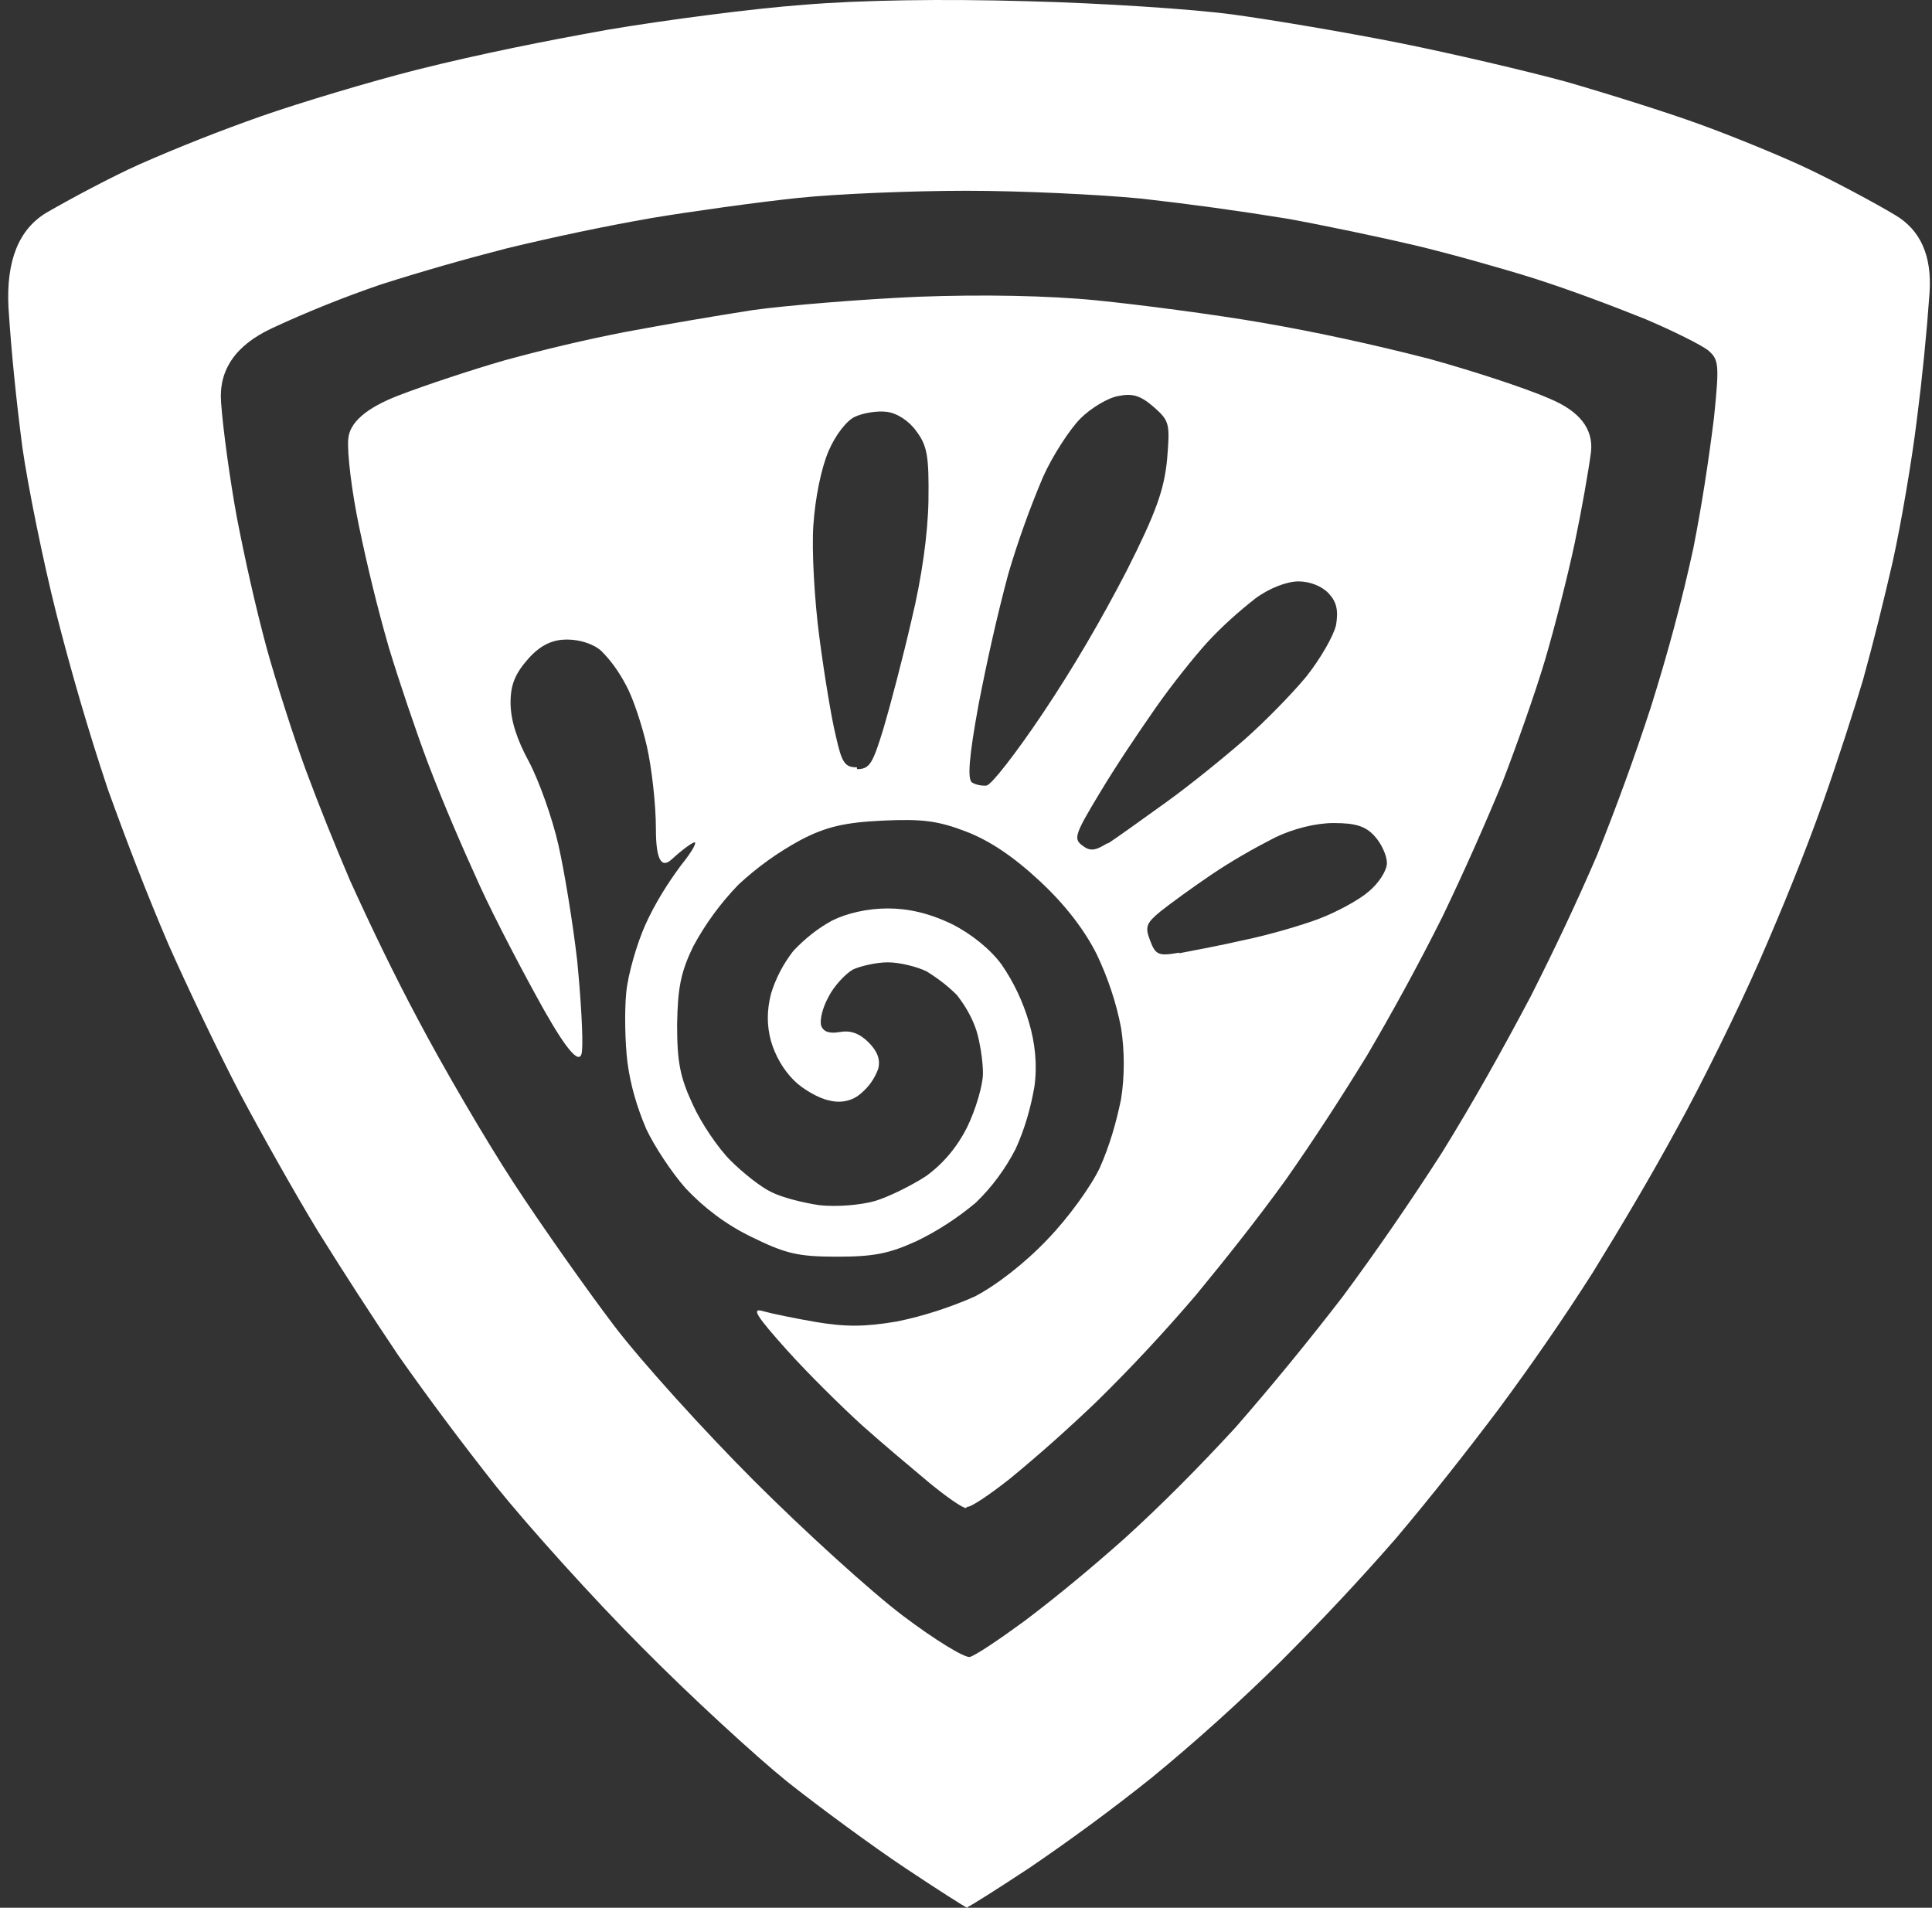
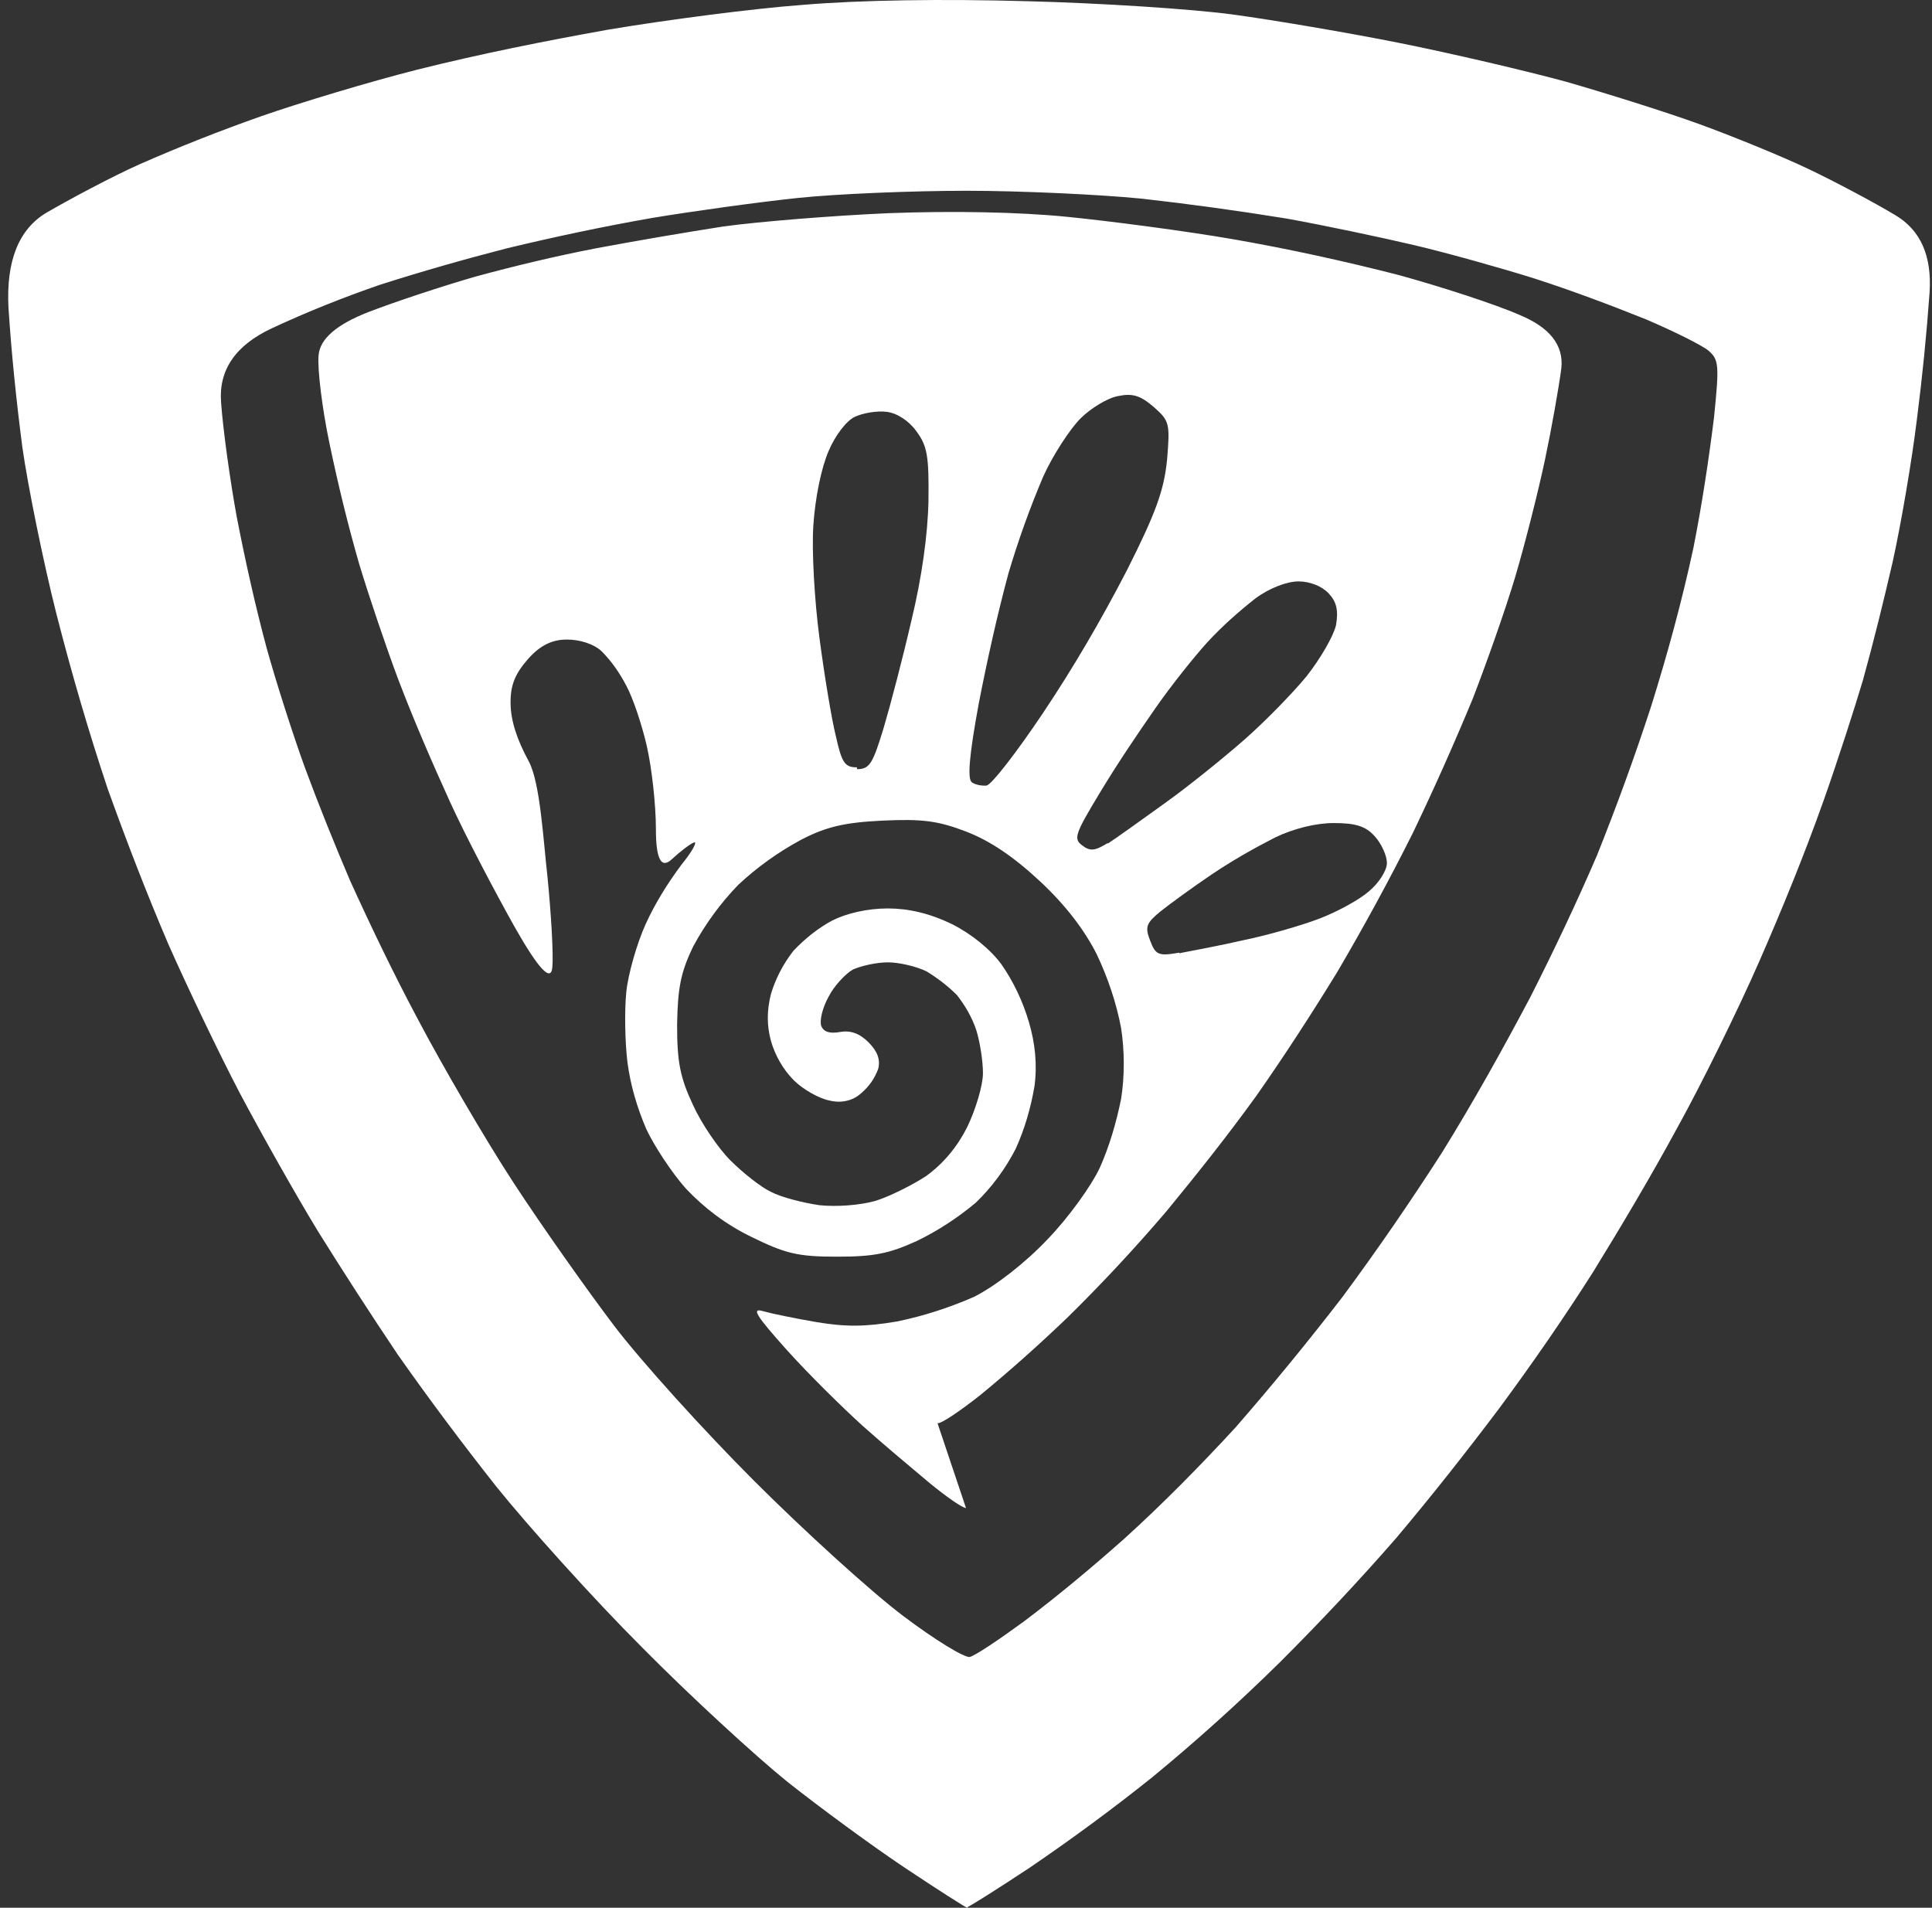
<svg xmlns="http://www.w3.org/2000/svg" id="Laag_1" viewBox="0 0 319 315">
  <rect x="0" y="0" width="319" height="315" fill="#333333" stroke="none" />
  <defs>
    <style> .st0 { fill: #fff; fill-rule: evenodd; } </style>
  </defs>
-   <path class="st0" d="M159.7,315c-.2,0-4.9-3-10.3-6.6s-14.1-10-19.4-14.2c-5.2-4.2-16-14.1-24-22.2-8-8-18.8-20-24.1-26.6-5.6-7.1-11-14.3-16.2-21.7-4.5-6.7-8.9-13.5-13.2-20.4-3.6-5.9-9.4-16.2-12.9-22.8-3.5-6.7-8.8-17.8-11.8-24.6-3.6-8.4-6.9-17-10-25.6-3.2-9.6-6-19.2-8.5-29-2.2-8.7-4.7-21.1-5.6-27.4-1-7.7-1.8-15.4-2.3-23.1q-.6-11.6,6.3-15.7c3.8-2.2,10.7-5.9,15.4-8,6.6-2.9,13.2-5.5,20-7.9,6.3-2.2,17.9-5.7,25.8-7.7,10.4-2.6,20.9-4.7,31.5-6.6,9.5-1.6,24-3.5,32.2-4.1,9.5-.8,23.1-1,37-.6,12.1.3,27.4,1.3,34,2.2s19,3,27.5,4.7c8.5,1.7,20.9,4.6,27.5,6.4,6.6,1.9,16.5,5,22,7s13.6,5.3,18,7.4,10.8,5.5,14.3,7.6q6.3,3.7,5.7,12.8c-.5,7-1.2,14-2.1,21-.8,6.6-2.6,17.2-4,23.5-1.5,6.5-3.1,13-4.9,19.5-1.3,4.4-4.2,13.4-6.5,19.9-3.2,9-6.8,17.8-10.6,26.5-3.5,8-9.6,20.4-13.6,27.6-4.4,8.1-9.1,16-13.9,23.8-4.9,7.7-10.1,15.2-15.5,22.5-5.5,7.3-11.1,14.4-17,21.4-6.1,7-12.5,13.8-19.1,20.4-6.8,6.7-13.9,13.1-21.2,19.1-6.5,5.2-13.3,10.2-20.2,14.9-5.3,3.5-9.9,6.4-10.1,6.4h0ZM160.1,273.6c.9-.2,4.9-2.9,9-5.9,5.7-4.3,11.2-8.9,16.5-13.6,6.4-5.8,12.5-12,18.4-18.4,6.1-7,12-14.2,17.7-21.6,5.7-7.7,11.2-15.7,16.4-23.8,5.2-8.4,10-17,14.6-25.7,3.9-7.7,7.6-15.5,11-23.4,3.2-8,6.2-16.2,8.9-24.5,2.7-8.6,5.1-17.4,7-26.2,1.4-7.1,2.5-14.3,3.4-21.5.9-8.8.8-9.6-.9-11.1-1.1-.9-5.7-3.2-10.4-5.2-6-2.4-12.1-4.7-18.3-6.7-5.4-1.7-14.3-4.2-19.8-5.5-5.5-1.3-15-3.3-21.1-4.4-8-1.3-16-2.4-24-3.3-7.1-.7-20.1-1.3-28.9-1.3s-21.4.5-28,1.2c-6.6.7-17.4,2.2-24,3.3-8,1.4-16,3.1-23.9,5-7,1.8-14,3.8-20.9,6-6.1,2.1-12.1,4.5-17.9,7.2q-9,4.2-8.4,12.2c.3,4.4,1.5,13,2.6,19,1.4,7.2,3,14.4,4.9,21.5,1.6,5.8,4.5,14.8,6.4,20,2.3,6.2,4.8,12.4,7.4,18.5,3.5,7.7,7.2,15.4,11.2,22.9,4,7.6,11.1,19.8,15.8,27,4.7,7.2,12.2,17.8,16.6,23.6,4.4,5.8,14.8,17.3,23.1,25.6,8.3,8.3,19.3,18.3,24.6,22.3,5.3,4,10.2,7,11.1,6.8ZM159.5,249c-.6,0-3.3-1.9-6.1-4.2-3.7-3.1-7.4-6.2-11-9.4-3.2-2.9-8.8-8.4-12.4-12.4-5.2-5.8-6-7.1-4-6.5,1.4.4,5.3,1.2,8.8,1.8,4.8.8,8,.8,13.3-.1,4.4-.9,8.7-2.3,12.8-4.1,3.5-1.8,8.3-5.5,12-9.4,3.5-3.6,7.3-8.9,8.7-11.9,1.6-3.6,2.7-7.4,3.5-11.3.6-3.7.6-8,0-11.8-.8-4.2-2.2-8.3-4-12.1-2-4-5.2-8.2-9.4-12.1-4.4-4.1-8.3-6.7-12.2-8.2-4.7-1.8-7.3-2.1-13.8-1.8-6.2.3-9.3,1-13.5,3.2-3.7,2-7.2,4.5-10.3,7.4-2.9,3-5.4,6.4-7.4,10.1-2.1,4.3-2.6,6.9-2.7,13,0,6.2.5,8.7,2.6,13.2,1.4,3.1,4.2,7.2,6.2,9.2s5,4.4,6.7,5.2c1.7.9,5.3,1.8,8,2.2,2.9.3,6.7,0,9.2-.7,2.3-.7,6.1-2.6,8.4-4.1,2.9-2.1,5.2-4.9,6.8-8.1,1.4-2.9,2.6-6.9,2.6-8.9s-.5-5.2-1.1-7.1c-.7-2.1-1.8-4-3.2-5.8-1.5-1.5-3.2-2.8-5-3.9-1.6-.8-4.5-1.5-6.4-1.5s-4.5.6-5.8,1.2c-1.2.7-3.1,2.7-4,4.5-1,1.8-1.5,3.9-1.2,4.8.4,1,1.4,1.3,3.1,1,1.7-.3,3.2.2,4.7,1.7s2,2.9,1.6,4.4c-.6,1.6-1.5,2.9-2.8,4-1.4,1.3-3.4,1.7-5.3,1.2-1.6-.3-4.3-1.8-5.8-3.3-1.8-1.8-3.1-4.1-3.8-6.5-.7-2.6-.7-5,0-7.8.8-2.6,2-4.9,3.7-7.1,1.9-2,4-3.7,6.4-5,2.4-1.2,5.8-2,9.2-2s6.9.8,10.6,2.6c3.2,1.6,6.4,4.2,8.2,6.7,2,2.9,3.5,6.1,4.5,9.5,1,3.4,1.4,7,.9,10.6-.6,3.5-1.6,7-3.1,10.3-1.7,3.3-3.9,6.3-6.6,8.9-3,2.5-6.2,4.6-9.7,6.3-4.6,2.1-7.1,2.6-13.2,2.6-6.5,0-8.5-.5-14.2-3.3-4.1-2-7.7-4.7-10.8-8-2.3-2.6-5.2-7-6.5-9.8-1.5-3.5-2.6-7.2-3.1-11-.4-3.3-.5-8.4-.2-11.5.3-3.1,1.8-8.2,3.2-11.3,1.6-3.5,3.6-6.7,5.9-9.8,1.8-2.2,2.7-3.9,2.1-3.7-.6.2-2.3,1.5-3.7,2.8q-2.6,2.4-2.6-5c0-4.1-.7-10.2-1.5-13.7-.8-3.5-2.3-8-3.4-10-1.1-2.1-2.4-4-4.1-5.7-1.3-1.2-3.6-1.9-5.7-1.9s-4.2.7-6.4,3.2c-2.1,2.4-2.9,4.2-2.9,7.2s1.1,6.2,3,9.7c1.7,3.2,3.9,9.4,4.9,13.8s2.4,13,3.1,19.1c.6,6.1,1,12.8.8,14.9q-.3,3.8-6.2-6.6c-3.2-5.7-8.1-15-10.7-20.7-3-6.6-5.9-13.3-8.5-20.1-2-5.3-4.9-13.9-6.5-19.2-1.9-6.6-3.5-13.2-4.9-19.9-1.2-5.7-2-12.2-1.8-14.5q.3-4.1,8.3-7.2c4.4-1.7,12.3-4.3,17.5-5.8,6.6-1.8,13.3-3.4,20-4.7,7-1.3,14-2.5,21-3.6,5.8-.8,18.1-1.8,27.3-2.2,10.6-.4,21.5-.2,29.5.6,7,.7,19.3,2.3,27.4,3.7,9.2,1.6,18.3,3.6,27.3,5.9,6.9,1.9,15.9,4.8,20,6.6q7.5,3.1,6.9,8.8c-.4,3.1-1.6,9.9-2.7,15.1-1.1,5.2-3.3,13.9-4.9,19.3-1.6,5.4-4.8,14.4-7,20.1-3.1,7.5-6.4,14.9-9.9,22.2-3.9,7.8-8.1,15.5-12.5,23-4.3,7-8.7,13.8-13.4,20.5-4.7,6.5-9.7,12.8-14.8,19-5.2,6.1-10.7,12-16.4,17.6-4.6,4.4-9.4,8.7-14.4,12.8-3.3,2.6-6.4,4.7-7,4.6h0ZM194.7,157.4c2.1-.4,6.9-1.3,10.8-2.2,3.9-.8,9.4-2.4,12.3-3.5,2.9-1.1,6.6-3.1,8.2-4.5,1.7-1.4,3-3.5,3-4.7s-.9-3.2-2-4.4c-1.5-1.7-3.2-2.2-6.8-2.2-2.9,0-6.6.9-9.7,2.4-3.7,1.9-7.2,3.9-10.6,6.2-3.1,2.1-6.8,4.8-8.3,6-2.3,1.9-2.6,2.5-1.7,4.8.9,2.4,1.4,2.6,4.8,2h0ZM182.9,139.3c1.4-.9,5.7-4,9.6-6.8,3.9-2.8,9.7-7.5,13-10.4s7.9-7.6,10.2-10.4c2.3-2.9,4.5-6.7,4.9-8.5.4-2.4.1-3.8-1.2-5.2-1.1-1.2-3.1-2-5-2s-4.8,1.1-7.1,2.8c-2.8,2.2-5.5,4.6-7.9,7.2-2.2,2.4-6.1,7.3-8.6,10.9-3.2,4.6-6.3,9.2-9.2,14-4.1,6.8-4.4,7.6-2.9,8.7,1.3,1,2.1.9,4.2-.4h0ZM162.9,129.7c.8-.1,4.9-5.4,9.2-11.8,5.1-7.6,9.7-15.5,13.9-23.6,4.9-9.7,6.2-13.4,6.7-18.4.5-6,.4-6.4-2.2-8.7-2.2-1.9-3.5-2.3-5.9-1.8-1.7.3-4.5,2-6.2,3.7-1.7,1.7-4.6,6.1-6.2,9.7-2.2,5.2-4.1,10.5-5.7,15.9-1.9,7.1-3.5,14.3-4.9,21.5-1.6,8.7-1.9,12.5-1.1,13,.6.4,1.7.6,2.5.5h0ZM141.5,127c2.1,0,2.6-.9,4.4-6.8,1.1-3.7,3.2-11.7,4.6-17.8,1.7-7,2.7-14.2,2.8-19.7.1-7.4-.2-9.1-2-11.5-1.2-1.7-3.2-3-4.9-3.2-1.6-.2-3.9.2-5.2.8-1.4.6-3.3,3.1-4.4,5.7-1.2,2.8-2.2,7.7-2.5,12.2-.3,4.2.2,12.6,1,18.6.8,6.1,2,13.4,2.7,16.2,1,4.5,1.5,5.2,3.5,5.2Z" />
+   <path class="st0" d="M159.7,315c-.2,0-4.9-3-10.3-6.6s-14.1-10-19.4-14.2c-5.2-4.2-16-14.1-24-22.2-8-8-18.8-20-24.1-26.6-5.6-7.1-11-14.3-16.2-21.7-4.5-6.7-8.9-13.5-13.2-20.4-3.6-5.9-9.4-16.2-12.9-22.8-3.5-6.7-8.8-17.8-11.8-24.6-3.6-8.4-6.9-17-10-25.6-3.2-9.6-6-19.2-8.5-29-2.2-8.7-4.7-21.1-5.6-27.4-1-7.7-1.8-15.4-2.3-23.1q-.6-11.6,6.3-15.7c3.8-2.2,10.7-5.9,15.4-8,6.6-2.9,13.2-5.5,20-7.9,6.3-2.2,17.9-5.7,25.8-7.7,10.4-2.6,20.9-4.7,31.5-6.6,9.5-1.6,24-3.5,32.2-4.1,9.5-.8,23.1-1,37-.6,12.1.3,27.4,1.3,34,2.2s19,3,27.5,4.7c8.5,1.7,20.9,4.6,27.5,6.4,6.6,1.9,16.5,5,22,7s13.6,5.3,18,7.4,10.8,5.5,14.3,7.6q6.3,3.7,5.7,12.8c-.5,7-1.2,14-2.1,21-.8,6.6-2.6,17.2-4,23.5-1.5,6.5-3.1,13-4.9,19.5-1.3,4.4-4.2,13.4-6.5,19.9-3.2,9-6.8,17.8-10.6,26.5-3.5,8-9.6,20.4-13.6,27.6-4.4,8.1-9.1,16-13.9,23.8-4.9,7.7-10.1,15.2-15.5,22.5-5.5,7.3-11.1,14.4-17,21.4-6.1,7-12.5,13.8-19.1,20.4-6.8,6.7-13.9,13.1-21.2,19.1-6.5,5.2-13.3,10.2-20.2,14.9-5.3,3.5-9.9,6.4-10.1,6.4h0ZM160.1,273.6c.9-.2,4.9-2.9,9-5.9,5.7-4.3,11.2-8.9,16.5-13.6,6.4-5.8,12.5-12,18.4-18.4,6.1-7,12-14.2,17.7-21.6,5.7-7.7,11.2-15.7,16.4-23.8,5.2-8.4,10-17,14.6-25.7,3.9-7.7,7.6-15.5,11-23.4,3.2-8,6.2-16.2,8.9-24.5,2.7-8.6,5.1-17.4,7-26.2,1.4-7.1,2.5-14.3,3.4-21.5.9-8.8.8-9.6-.9-11.1-1.1-.9-5.7-3.2-10.4-5.2-6-2.4-12.1-4.7-18.3-6.7-5.4-1.7-14.3-4.2-19.8-5.5-5.5-1.3-15-3.3-21.1-4.4-8-1.3-16-2.4-24-3.3-7.1-.7-20.1-1.3-28.9-1.3s-21.4.5-28,1.2c-6.6.7-17.4,2.2-24,3.3-8,1.4-16,3.1-23.9,5-7,1.8-14,3.8-20.9,6-6.1,2.1-12.1,4.5-17.9,7.2q-9,4.2-8.4,12.2c.3,4.4,1.5,13,2.6,19,1.4,7.2,3,14.4,4.9,21.5,1.6,5.8,4.5,14.8,6.4,20,2.3,6.2,4.8,12.4,7.4,18.5,3.5,7.7,7.2,15.4,11.2,22.9,4,7.6,11.1,19.8,15.8,27,4.7,7.2,12.2,17.8,16.6,23.6,4.4,5.8,14.8,17.3,23.1,25.6,8.3,8.3,19.3,18.3,24.6,22.3,5.3,4,10.2,7,11.1,6.8ZM159.5,249c-.6,0-3.3-1.9-6.1-4.2-3.7-3.1-7.4-6.2-11-9.4-3.2-2.9-8.8-8.4-12.4-12.4-5.2-5.8-6-7.1-4-6.5,1.4.4,5.3,1.2,8.8,1.8,4.8.8,8,.8,13.3-.1,4.4-.9,8.7-2.3,12.8-4.1,3.5-1.8,8.3-5.5,12-9.4,3.5-3.6,7.3-8.9,8.7-11.9,1.6-3.6,2.7-7.4,3.5-11.3.6-3.7.6-8,0-11.8-.8-4.2-2.2-8.3-4-12.1-2-4-5.2-8.2-9.4-12.1-4.4-4.1-8.3-6.7-12.2-8.2-4.7-1.8-7.3-2.1-13.8-1.8-6.2.3-9.3,1-13.5,3.2-3.7,2-7.2,4.5-10.3,7.4-2.9,3-5.4,6.4-7.4,10.1-2.1,4.3-2.6,6.9-2.7,13,0,6.2.5,8.7,2.6,13.2,1.4,3.1,4.2,7.2,6.2,9.2s5,4.4,6.7,5.2c1.7.9,5.3,1.8,8,2.2,2.9.3,6.7,0,9.2-.7,2.3-.7,6.1-2.6,8.4-4.1,2.9-2.1,5.2-4.9,6.8-8.1,1.4-2.9,2.6-6.9,2.6-8.9s-.5-5.2-1.1-7.1c-.7-2.1-1.8-4-3.2-5.8-1.5-1.5-3.2-2.8-5-3.9-1.6-.8-4.5-1.5-6.4-1.5s-4.5.6-5.8,1.2c-1.2.7-3.1,2.7-4,4.5-1,1.8-1.5,3.9-1.2,4.8.4,1,1.4,1.3,3.1,1,1.7-.3,3.2.2,4.7,1.7s2,2.9,1.6,4.4c-.6,1.6-1.5,2.9-2.8,4-1.4,1.3-3.4,1.7-5.3,1.2-1.6-.3-4.3-1.8-5.8-3.3-1.8-1.8-3.1-4.1-3.8-6.5-.7-2.6-.7-5,0-7.8.8-2.6,2-4.9,3.7-7.1,1.9-2,4-3.7,6.4-5,2.4-1.2,5.8-2,9.2-2s6.9.8,10.6,2.6c3.2,1.6,6.4,4.2,8.2,6.7,2,2.9,3.5,6.1,4.5,9.5,1,3.4,1.4,7,.9,10.6-.6,3.5-1.6,7-3.1,10.3-1.7,3.3-3.9,6.3-6.6,8.9-3,2.5-6.2,4.6-9.7,6.3-4.6,2.1-7.1,2.6-13.2,2.6-6.5,0-8.5-.5-14.2-3.3-4.1-2-7.7-4.7-10.8-8-2.3-2.6-5.2-7-6.5-9.8-1.5-3.5-2.6-7.2-3.1-11-.4-3.3-.5-8.4-.2-11.5.3-3.1,1.8-8.2,3.2-11.3,1.6-3.5,3.6-6.7,5.9-9.8,1.8-2.2,2.7-3.9,2.1-3.7-.6.2-2.3,1.5-3.7,2.8q-2.6,2.4-2.6-5c0-4.1-.7-10.2-1.5-13.7-.8-3.5-2.3-8-3.4-10-1.1-2.1-2.4-4-4.1-5.7-1.3-1.2-3.6-1.9-5.7-1.9s-4.2.7-6.4,3.2c-2.1,2.4-2.9,4.2-2.9,7.2s1.1,6.2,3,9.7s2.4,13,3.1,19.1c.6,6.1,1,12.8.8,14.9q-.3,3.8-6.2-6.6c-3.2-5.7-8.1-15-10.7-20.7-3-6.6-5.9-13.3-8.5-20.1-2-5.3-4.9-13.9-6.5-19.2-1.9-6.6-3.5-13.2-4.9-19.9-1.2-5.7-2-12.2-1.8-14.5q.3-4.1,8.3-7.2c4.4-1.7,12.3-4.3,17.5-5.8,6.6-1.8,13.3-3.4,20-4.7,7-1.3,14-2.5,21-3.6,5.8-.8,18.1-1.8,27.3-2.2,10.6-.4,21.5-.2,29.5.6,7,.7,19.3,2.3,27.4,3.7,9.2,1.6,18.3,3.6,27.3,5.9,6.9,1.9,15.9,4.8,20,6.6q7.5,3.1,6.9,8.8c-.4,3.1-1.6,9.9-2.7,15.1-1.1,5.2-3.3,13.9-4.9,19.3-1.6,5.4-4.8,14.4-7,20.1-3.1,7.5-6.4,14.9-9.9,22.2-3.9,7.8-8.1,15.5-12.5,23-4.3,7-8.7,13.8-13.4,20.5-4.7,6.5-9.7,12.8-14.8,19-5.2,6.1-10.7,12-16.4,17.6-4.6,4.4-9.4,8.7-14.4,12.8-3.3,2.6-6.4,4.7-7,4.6h0ZM194.7,157.4c2.1-.4,6.9-1.3,10.8-2.2,3.9-.8,9.4-2.4,12.3-3.5,2.9-1.1,6.6-3.1,8.2-4.5,1.7-1.4,3-3.5,3-4.7s-.9-3.2-2-4.4c-1.5-1.7-3.2-2.2-6.8-2.2-2.9,0-6.6.9-9.7,2.4-3.7,1.9-7.2,3.9-10.6,6.2-3.1,2.1-6.8,4.8-8.3,6-2.3,1.9-2.6,2.5-1.7,4.8.9,2.4,1.4,2.6,4.8,2h0ZM182.9,139.3c1.4-.9,5.7-4,9.6-6.8,3.9-2.8,9.7-7.5,13-10.4s7.9-7.6,10.2-10.4c2.3-2.9,4.5-6.7,4.9-8.5.4-2.4.1-3.8-1.2-5.2-1.1-1.2-3.1-2-5-2s-4.8,1.1-7.1,2.8c-2.8,2.2-5.5,4.6-7.9,7.2-2.2,2.4-6.1,7.3-8.6,10.9-3.2,4.6-6.3,9.2-9.2,14-4.1,6.8-4.4,7.6-2.9,8.7,1.3,1,2.1.9,4.2-.4h0ZM162.9,129.7c.8-.1,4.9-5.4,9.2-11.8,5.1-7.6,9.7-15.5,13.9-23.6,4.9-9.7,6.2-13.4,6.7-18.4.5-6,.4-6.4-2.2-8.7-2.2-1.9-3.5-2.3-5.9-1.8-1.7.3-4.5,2-6.2,3.7-1.7,1.7-4.6,6.1-6.2,9.7-2.2,5.2-4.1,10.5-5.7,15.9-1.9,7.1-3.5,14.3-4.9,21.5-1.6,8.7-1.9,12.5-1.1,13,.6.4,1.7.6,2.5.5h0ZM141.5,127c2.1,0,2.6-.9,4.4-6.8,1.1-3.7,3.2-11.7,4.6-17.8,1.7-7,2.7-14.2,2.8-19.7.1-7.4-.2-9.1-2-11.5-1.2-1.7-3.2-3-4.9-3.2-1.6-.2-3.9.2-5.2.8-1.4.6-3.3,3.1-4.4,5.7-1.2,2.8-2.2,7.7-2.5,12.2-.3,4.2.2,12.6,1,18.6.8,6.1,2,13.4,2.7,16.2,1,4.5,1.5,5.2,3.5,5.2Z" />
</svg>